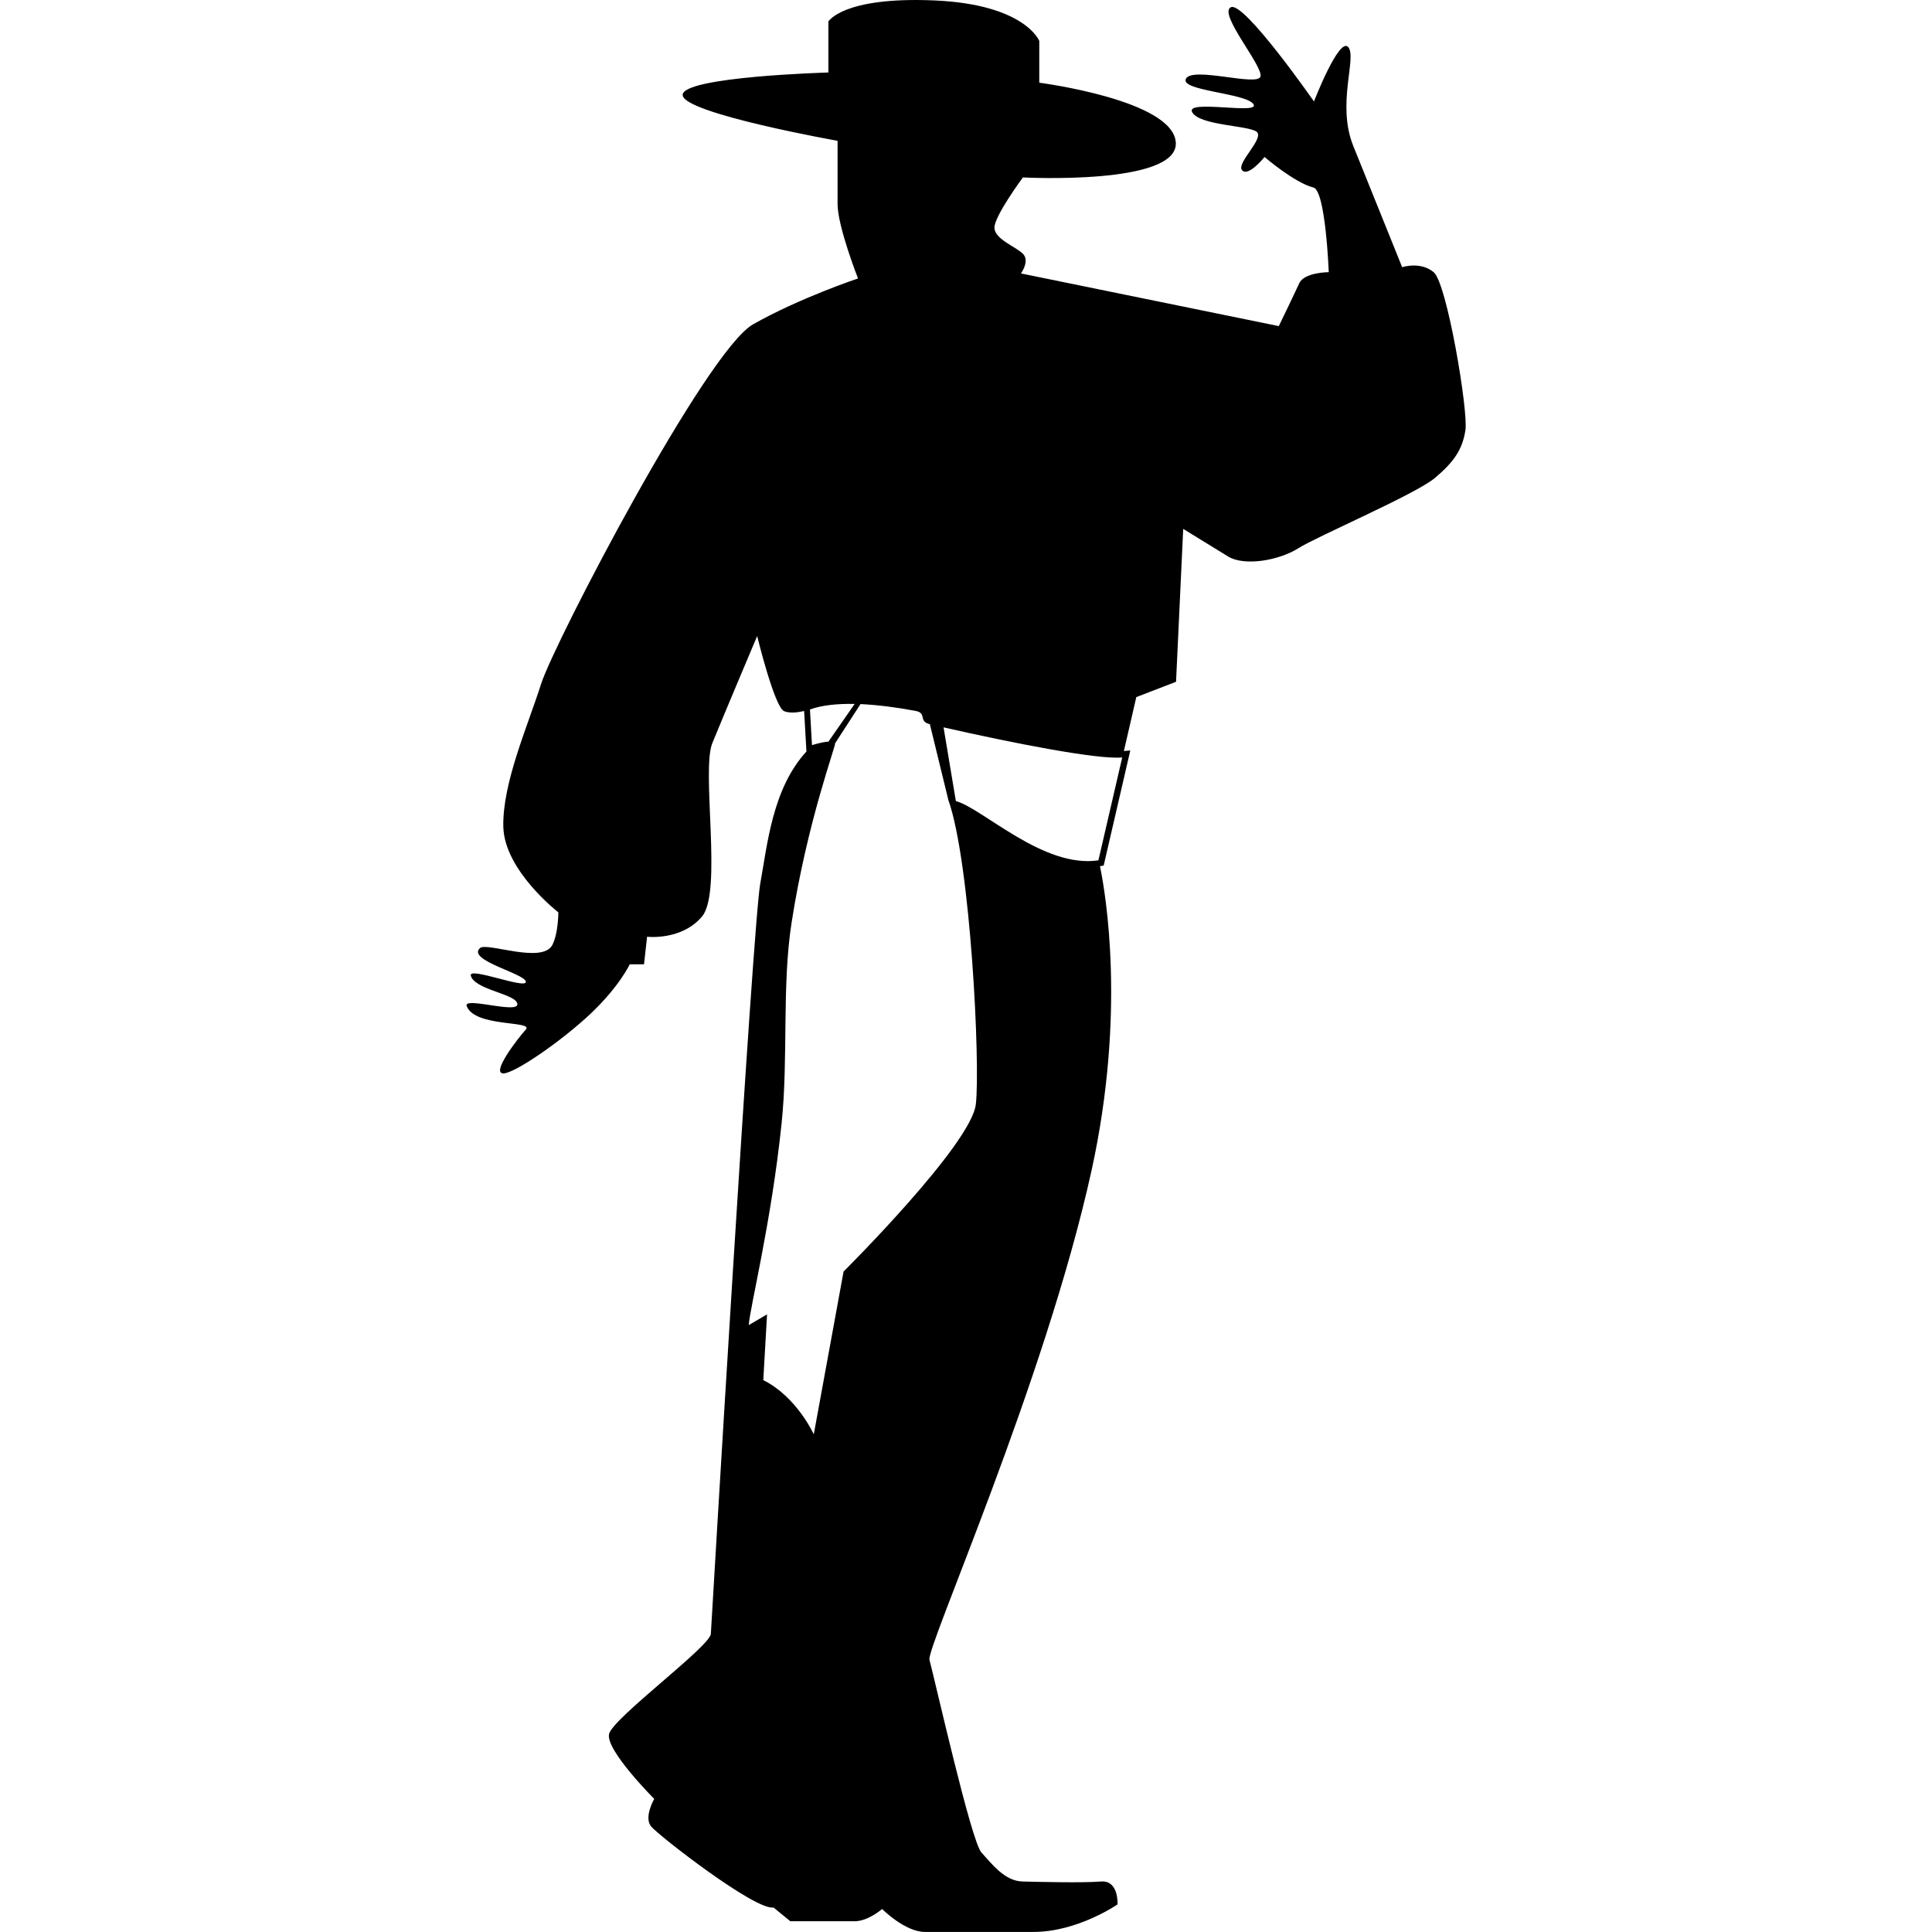
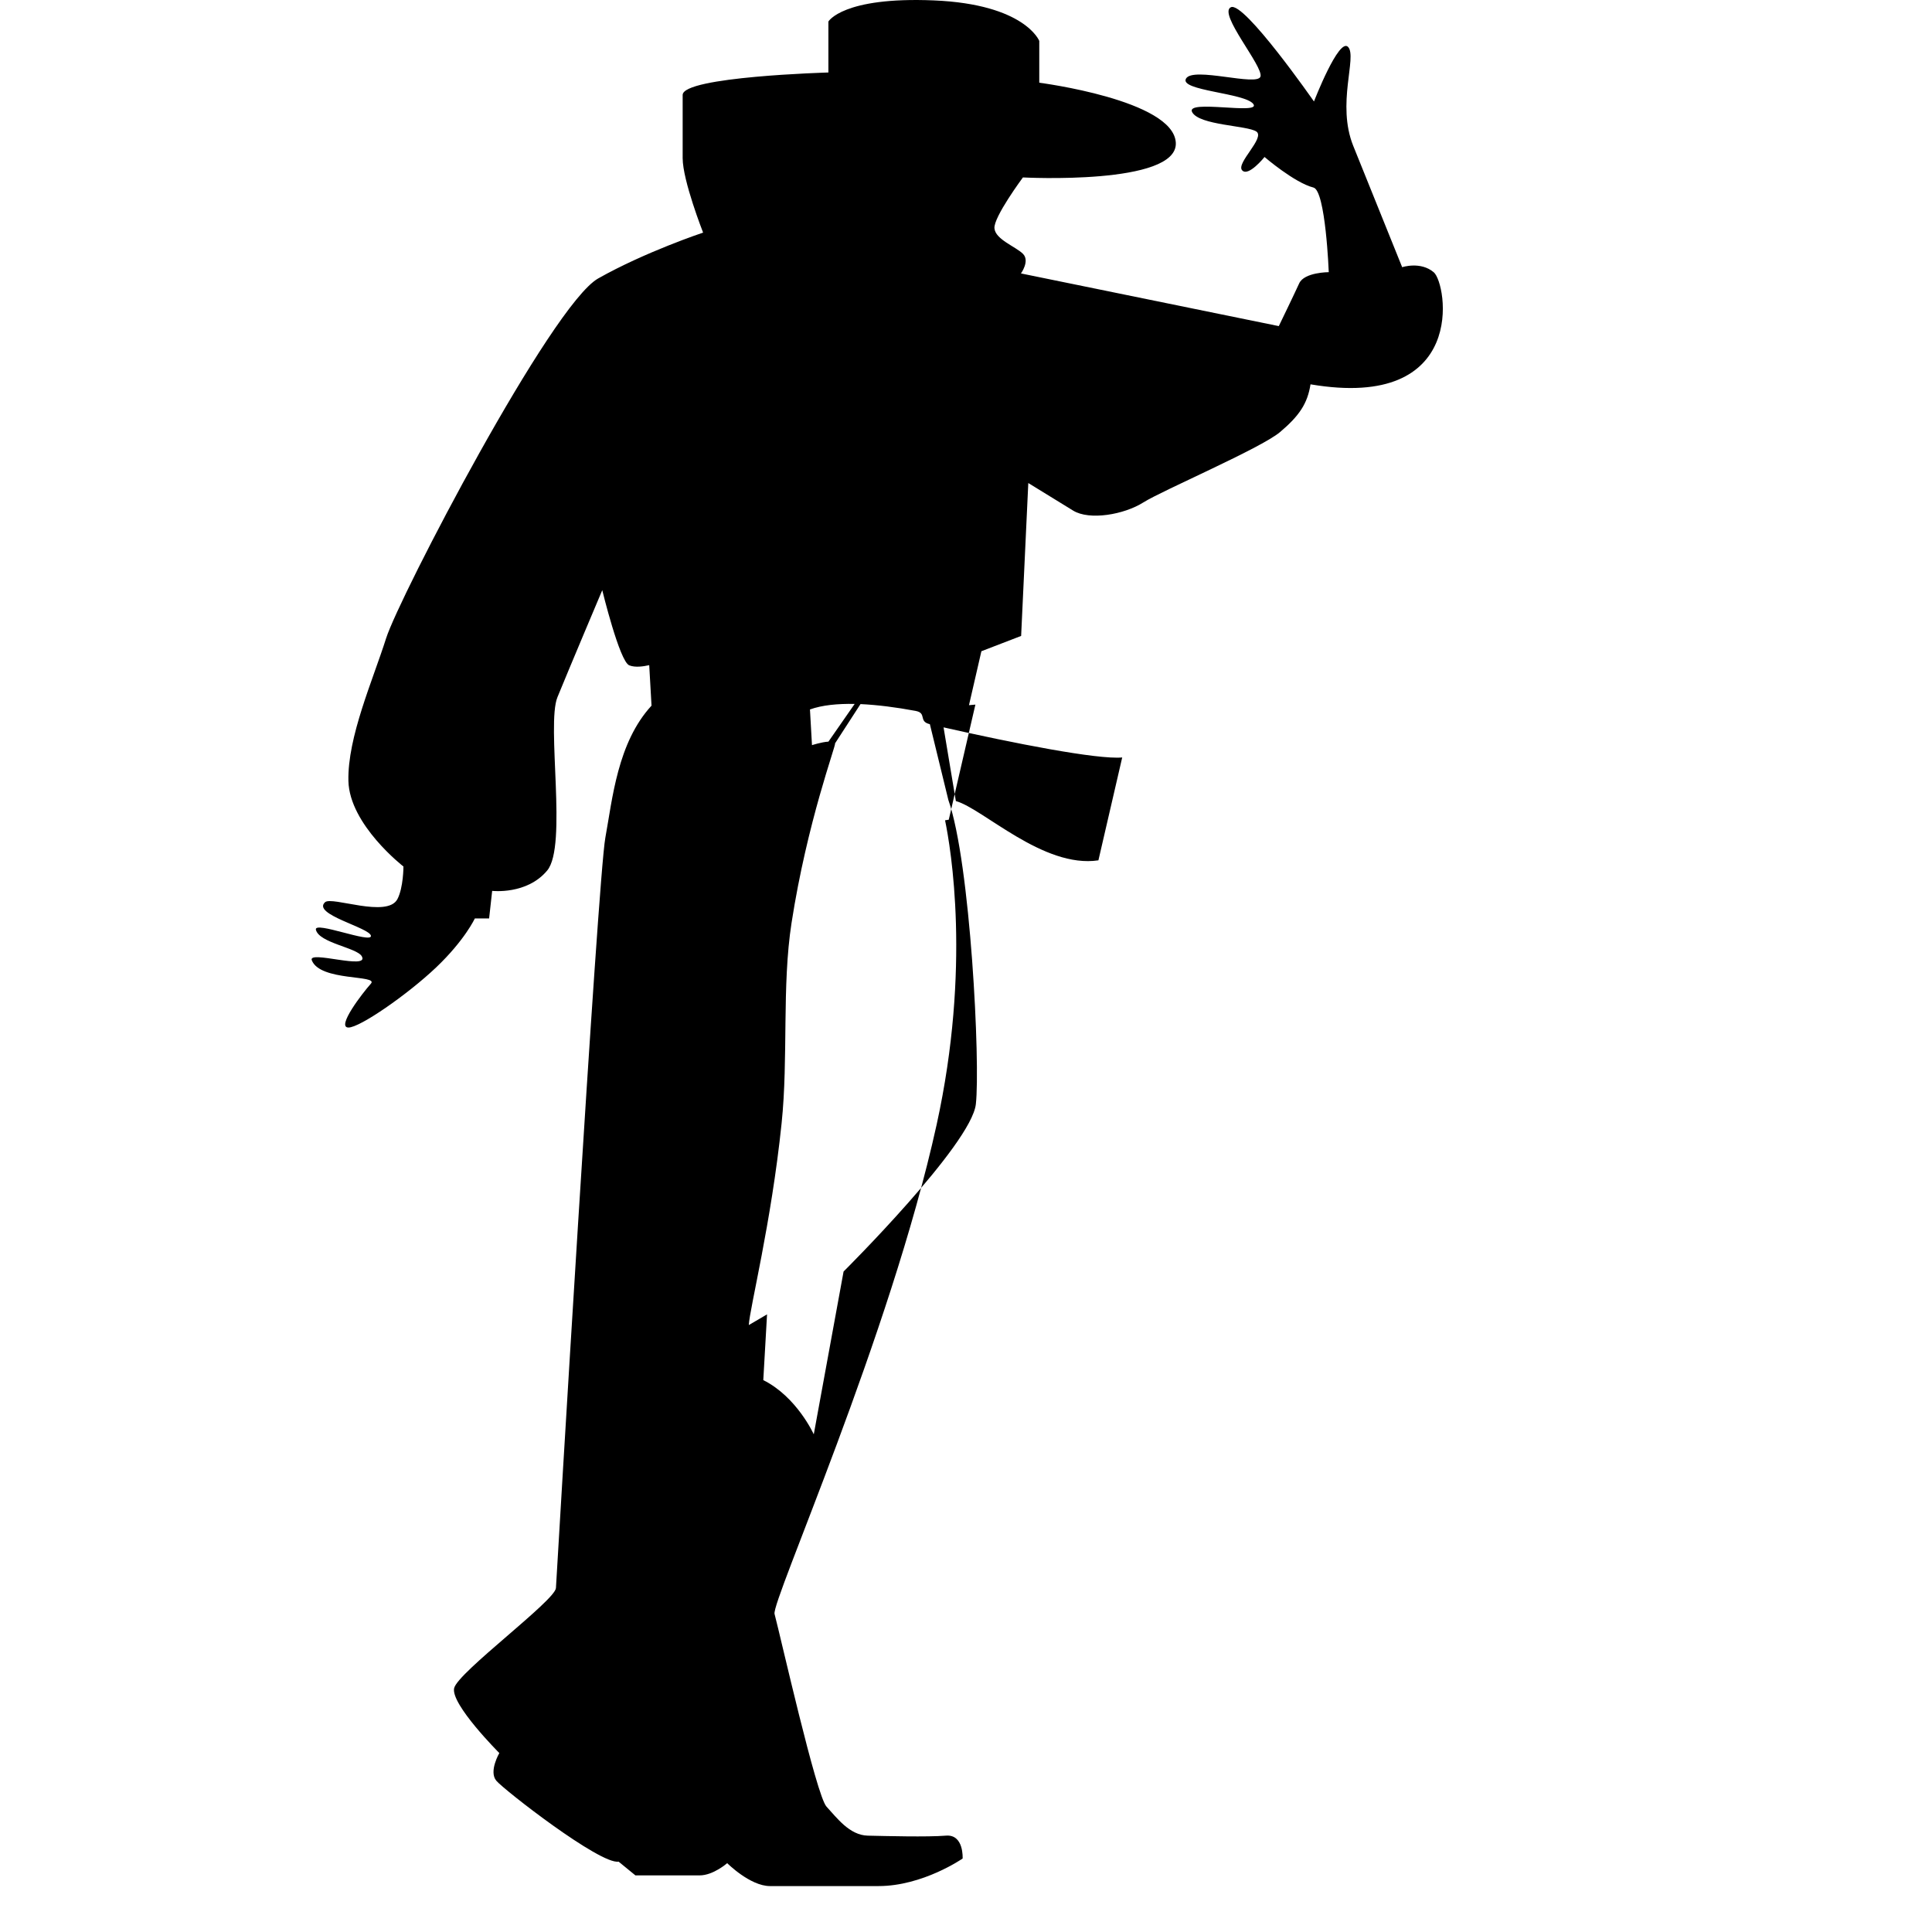
<svg xmlns="http://www.w3.org/2000/svg" fill="#000000" version="1.1" id="Capa_1" width="800px" height="800px" viewBox="0 0 33.449 33.449" xml:space="preserve">
  <g>
-     <path d="M24.823,4.714c-0.229-0.194-0.547-0.088-0.547-0.088s-0.554-1.374-0.847-2.1c-0.293-0.727,0.07-1.536-0.088-1.712   c-0.159-0.177-0.592,0.943-0.592,0.943s-1.21-1.738-1.438-1.632c-0.229,0.106,0.564,1.024,0.512,1.2   c-0.053,0.177-1.165-0.176-1.289,0.035c-0.124,0.212,1.024,0.247,1.165,0.441c0.142,0.194-1.183-0.088-1.059,0.141   s0.953,0.229,1.111,0.335c0.159,0.106-0.353,0.547-0.247,0.67c0.106,0.124,0.389-0.229,0.389-0.229s0.52,0.447,0.847,0.529   c0.211,0.053,0.265,1.465,0.265,1.465s-0.424,0-0.512,0.194C22.405,5.1,22.14,5.646,22.14,5.646l-4.464-0.912   c0,0,0.158-0.217,0.034-0.34c-0.124-0.124-0.477-0.248-0.493-0.441C17.199,3.76,17.71,3.072,17.71,3.072s2.684,0.141,2.647-0.6   c-0.036-0.741-2.364-1.04-2.364-1.04V0.708c0,0-0.247-0.635-1.826-0.701c-1.578-0.066-1.825,0.366-1.825,0.366v0.882   c0,0-2.523,0.071-2.523,0.389c0,0.317,2.682,0.794,2.682,0.794s0,0.706,0,1.094c0,0.389,0.354,1.289,0.354,1.289   s-1.006,0.335-1.817,0.794s-3.44,5.505-3.671,6.229c-0.229,0.724-0.67,1.711-0.653,2.47c0.018,0.759,0.953,1.482,0.953,1.482   s0,0.364-0.104,0.564c-0.176,0.335-1.136-0.053-1.253,0.054c-0.233,0.211,0.775,0.44,0.794,0.582   c0.018,0.141-0.989-0.263-0.953-0.106c0.053,0.229,0.708,0.311,0.794,0.459c0.141,0.247-0.934-0.109-0.865,0.07   c0.143,0.371,1.165,0.248,1.023,0.406s-0.604,0.756-0.389,0.759c0.194,0.003,1.019-0.567,1.519-1.041   c0.497-0.473,0.67-0.848,0.67-0.848h0.247l0.053-0.477c0,0,0.601,0.071,0.953-0.353c0.354-0.424-0.018-2.524,0.177-3   c0.194-0.477,0.776-1.853,0.776-1.853s0.3,1.235,0.467,1.301c0.104,0.042,0.249,0.019,0.346-0.003l0.04,0.701   c-0.591,0.642-0.677,1.618-0.8,2.289c-0.13,0.709-0.843,12.771-0.855,12.988c-0.014,0.217-1.694,1.456-1.762,1.732   c-0.066,0.277,0.782,1.125,0.782,1.125s-0.186,0.318-0.053,0.478s1.8,1.456,2.118,1.402l0.291,0.238c0,0,0.874,0,1.111,0   c0.238,0,0.478-0.212,0.478-0.212s0.396,0.397,0.741,0.397c0.344,0,1.11,0,1.879,0c0.768,0,1.456-0.477,1.456-0.477   s0.025-0.424-0.291-0.396c-0.318,0.026-1.032,0.007-1.351,0c-0.317-0.007-0.538-0.312-0.715-0.503   c-0.176-0.191-0.794-2.942-0.899-3.335c-0.058-0.213,2.003-4.817,2.806-8.471c0.598-2.722,0.245-4.793,0.146-5.27l0.064-0.01   l0.461-1.993l-0.111,0.01l0.215-0.934l0.688-0.265l0.124-2.647c0,0,0.493,0.302,0.776,0.477c0.283,0.174,0.882,0.07,1.217-0.142   c0.335-0.211,2.03-0.935,2.365-1.217c0.335-0.283,0.476-0.495,0.528-0.827C25.423,7.118,25.052,4.908,24.823,4.714z M14.797,12.187   l-0.454,0.653c-0.12,0.007-0.285,0.061-0.285,0.061l-0.035-0.618C14.235,12.207,14.5,12.182,14.797,12.187z M16.895,19.117   c-0.08,0.701-2.29,2.897-2.29,2.897l-0.516,2.819c0,0-0.292-0.648-0.874-0.939c0.016-0.279,0.065-1.138,0.065-1.138l-0.316,0.185   c0.015-0.29,0.388-1.757,0.568-3.493c0.118-1.13,0.003-2.379,0.172-3.469c0.272-1.755,0.771-3.074,0.754-3.11l0.44-0.679   c0.295,0.014,0.617,0.055,0.954,0.118c0.201,0.038,0.042,0.182,0.247,0.23l0.32,1.312C16.803,14.935,16.974,18.416,16.895,19.117z    M19.017,14.895c-0.954,0.144-2.005-0.901-2.468-1.026l-0.213-1.276c1.208,0.274,2.665,0.56,3.093,0.521L19.017,14.895z" />
+     <path d="M24.823,4.714c-0.229-0.194-0.547-0.088-0.547-0.088s-0.554-1.374-0.847-2.1c-0.293-0.727,0.07-1.536-0.088-1.712   c-0.159-0.177-0.592,0.943-0.592,0.943s-1.21-1.738-1.438-1.632c-0.229,0.106,0.564,1.024,0.512,1.2   c-0.053,0.177-1.165-0.176-1.289,0.035c-0.124,0.212,1.024,0.247,1.165,0.441c0.142,0.194-1.183-0.088-1.059,0.141   s0.953,0.229,1.111,0.335c0.159,0.106-0.353,0.547-0.247,0.67c0.106,0.124,0.389-0.229,0.389-0.229s0.52,0.447,0.847,0.529   c0.211,0.053,0.265,1.465,0.265,1.465s-0.424,0-0.512,0.194C22.405,5.1,22.14,5.646,22.14,5.646l-4.464-0.912   c0,0,0.158-0.217,0.034-0.34c-0.124-0.124-0.477-0.248-0.493-0.441C17.199,3.76,17.71,3.072,17.71,3.072s2.684,0.141,2.647-0.6   c-0.036-0.741-2.364-1.04-2.364-1.04V0.708c0,0-0.247-0.635-1.826-0.701c-1.578-0.066-1.825,0.366-1.825,0.366v0.882   c0,0-2.523,0.071-2.523,0.389s0,0.706,0,1.094c0,0.389,0.354,1.289,0.354,1.289   s-1.006,0.335-1.817,0.794s-3.44,5.505-3.671,6.229c-0.229,0.724-0.67,1.711-0.653,2.47c0.018,0.759,0.953,1.482,0.953,1.482   s0,0.364-0.104,0.564c-0.176,0.335-1.136-0.053-1.253,0.054c-0.233,0.211,0.775,0.44,0.794,0.582   c0.018,0.141-0.989-0.263-0.953-0.106c0.053,0.229,0.708,0.311,0.794,0.459c0.141,0.247-0.934-0.109-0.865,0.07   c0.143,0.371,1.165,0.248,1.023,0.406s-0.604,0.756-0.389,0.759c0.194,0.003,1.019-0.567,1.519-1.041   c0.497-0.473,0.67-0.848,0.67-0.848h0.247l0.053-0.477c0,0,0.601,0.071,0.953-0.353c0.354-0.424-0.018-2.524,0.177-3   c0.194-0.477,0.776-1.853,0.776-1.853s0.3,1.235,0.467,1.301c0.104,0.042,0.249,0.019,0.346-0.003l0.04,0.701   c-0.591,0.642-0.677,1.618-0.8,2.289c-0.13,0.709-0.843,12.771-0.855,12.988c-0.014,0.217-1.694,1.456-1.762,1.732   c-0.066,0.277,0.782,1.125,0.782,1.125s-0.186,0.318-0.053,0.478s1.8,1.456,2.118,1.402l0.291,0.238c0,0,0.874,0,1.111,0   c0.238,0,0.478-0.212,0.478-0.212s0.396,0.397,0.741,0.397c0.344,0,1.11,0,1.879,0c0.768,0,1.456-0.477,1.456-0.477   s0.025-0.424-0.291-0.396c-0.318,0.026-1.032,0.007-1.351,0c-0.317-0.007-0.538-0.312-0.715-0.503   c-0.176-0.191-0.794-2.942-0.899-3.335c-0.058-0.213,2.003-4.817,2.806-8.471c0.598-2.722,0.245-4.793,0.146-5.27l0.064-0.01   l0.461-1.993l-0.111,0.01l0.215-0.934l0.688-0.265l0.124-2.647c0,0,0.493,0.302,0.776,0.477c0.283,0.174,0.882,0.07,1.217-0.142   c0.335-0.211,2.03-0.935,2.365-1.217c0.335-0.283,0.476-0.495,0.528-0.827C25.423,7.118,25.052,4.908,24.823,4.714z M14.797,12.187   l-0.454,0.653c-0.12,0.007-0.285,0.061-0.285,0.061l-0.035-0.618C14.235,12.207,14.5,12.182,14.797,12.187z M16.895,19.117   c-0.08,0.701-2.29,2.897-2.29,2.897l-0.516,2.819c0,0-0.292-0.648-0.874-0.939c0.016-0.279,0.065-1.138,0.065-1.138l-0.316,0.185   c0.015-0.29,0.388-1.757,0.568-3.493c0.118-1.13,0.003-2.379,0.172-3.469c0.272-1.755,0.771-3.074,0.754-3.11l0.44-0.679   c0.295,0.014,0.617,0.055,0.954,0.118c0.201,0.038,0.042,0.182,0.247,0.23l0.32,1.312C16.803,14.935,16.974,18.416,16.895,19.117z    M19.017,14.895c-0.954,0.144-2.005-0.901-2.468-1.026l-0.213-1.276c1.208,0.274,2.665,0.56,3.093,0.521L19.017,14.895z" />
  </g>
</svg>